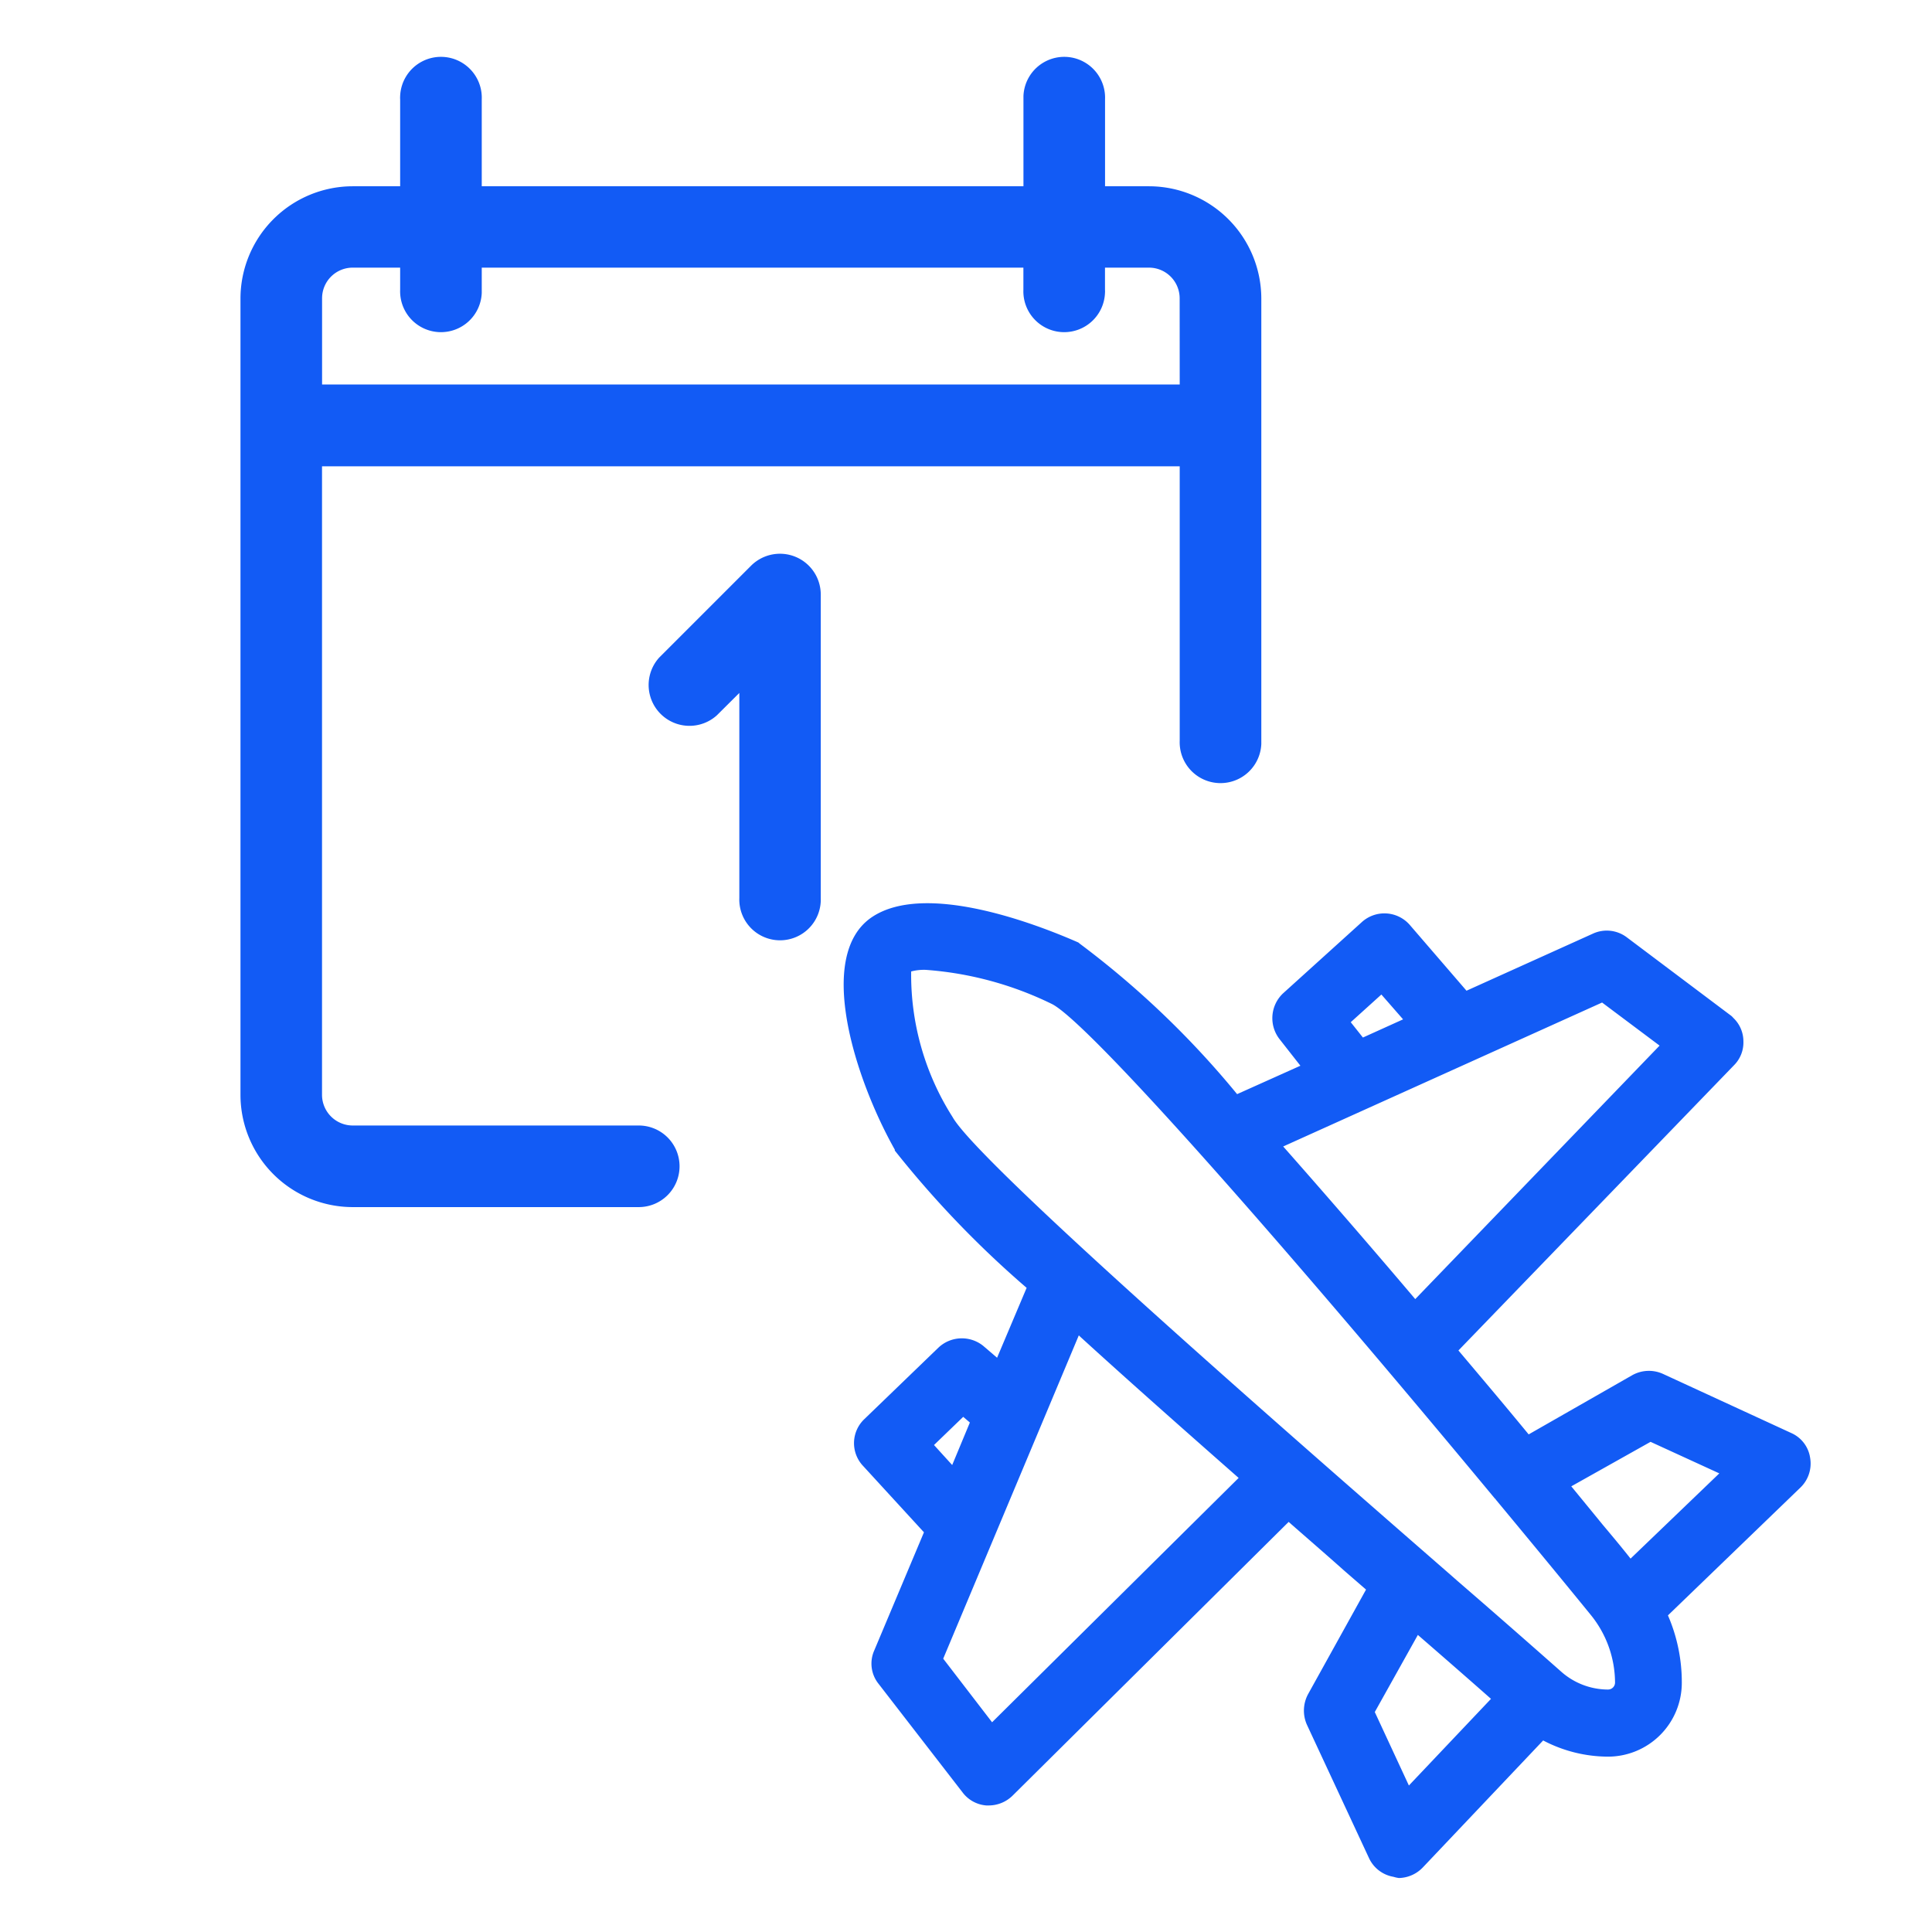
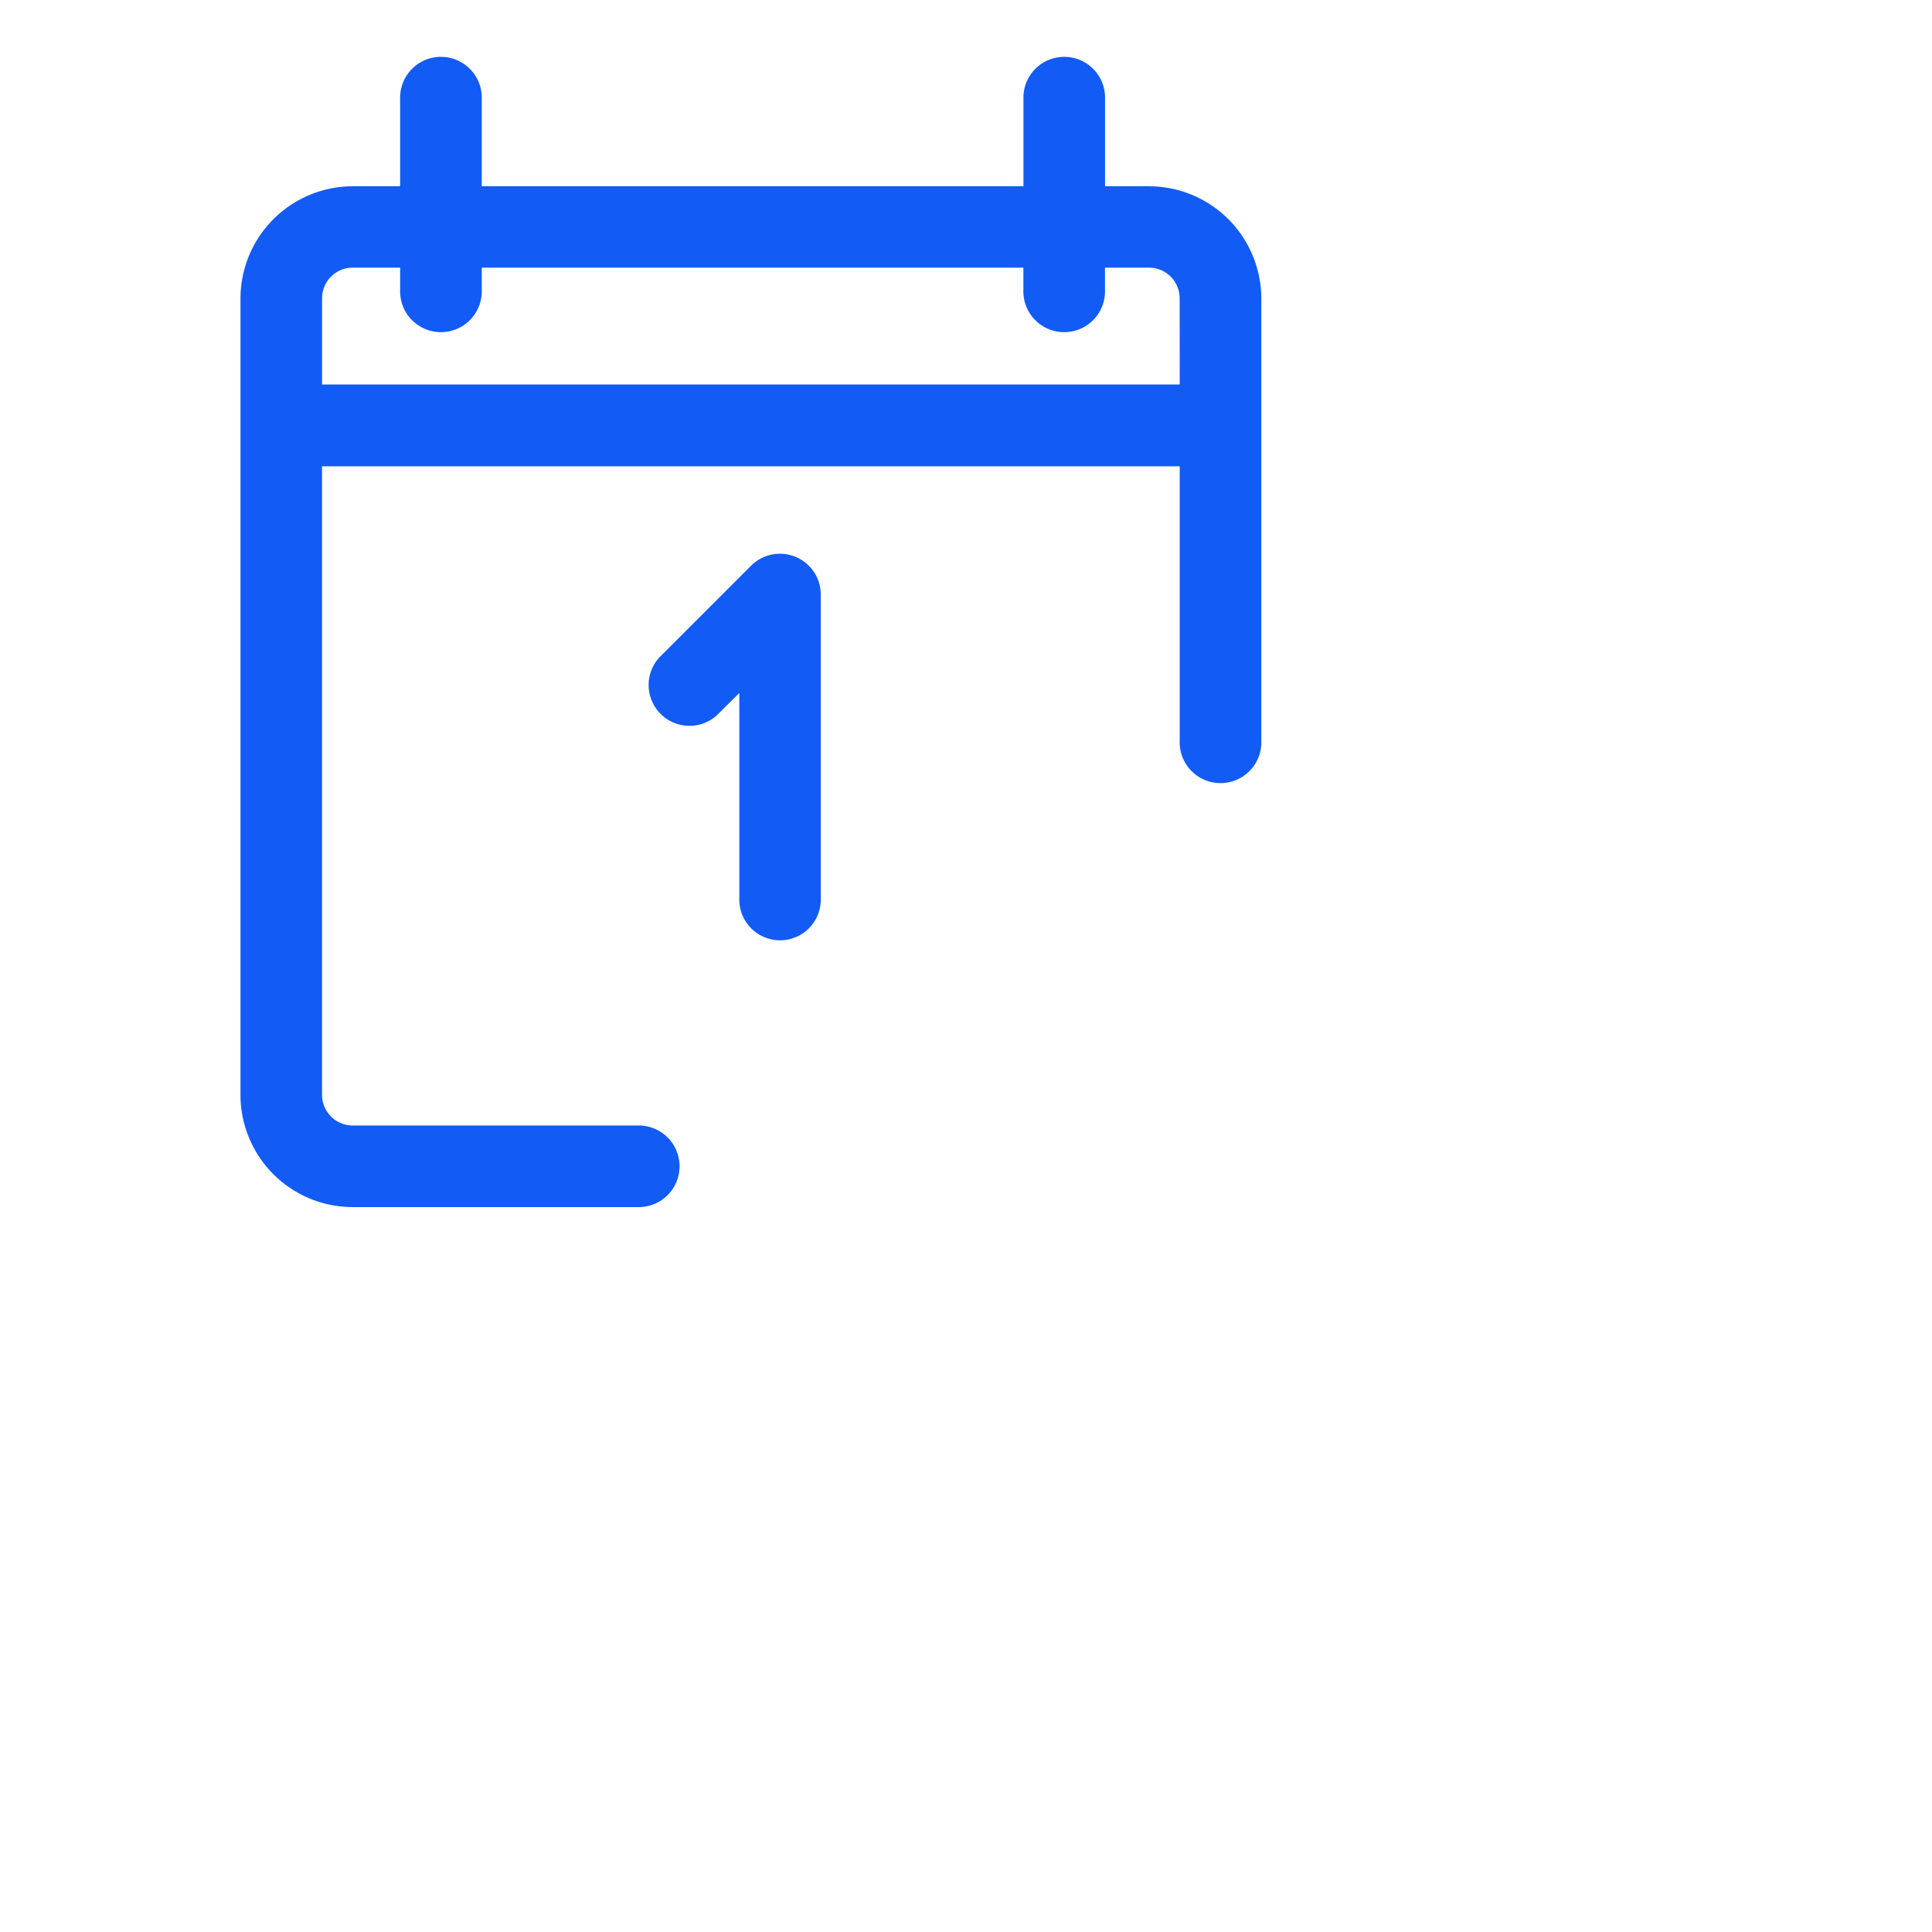
<svg xmlns="http://www.w3.org/2000/svg" width="34" height="34" viewBox="0 0 34 34">
  <defs>
    <clipPath id="clip-path">
      <rect id="長方形_1614" data-name="長方形 1614" width="34" height="34" transform="translate(10075 -20251)" fill="#fff" />
    </clipPath>
    <clipPath id="clip-path-2">
      <rect id="長方形_1613" data-name="長方形 1613" width="29.768" height="33.192" fill="#125bf5" />
    </clipPath>
  </defs>
  <g id="icon_travelOnetime" transform="translate(-10075 20251)" clip-path="url(#clip-path)">
    <rect id="長方形_1612" data-name="長方形 1612" width="34" height="34" transform="translate(10075 -20251)" fill="none" />
    <g id="グループ_1660" data-name="グループ 1660" transform="translate(10079.232 -20250)">
      <g id="グループ_1659" data-name="グループ 1659" transform="translate(0 0)" clip-path="url(#clip-path-2)">
-         <path id="合体_24" data-name="合体 24" d="M-10069.55,20267.133a.582.582,0,0,1-.432-.33l-1.094-2.35a.611.611,0,0,1,.021-.533l1.021-1.842-.376-.326c-.331-.295-.661-.58-.986-.865l-4.863,4.822a.6.6,0,0,1-.417.168h-.04a.578.578,0,0,1-.418-.229l-1.479-1.912a.568.568,0,0,1-.076-.586l.875-2.08-1.073-1.17a.583.583,0,0,1,.02-.818l1.308-1.262a.6.6,0,0,1,.788-.031l.244.209.52-1.23a17.67,17.67,0,0,1-2.32-2.416c0-.01,0-.01,0-.016-.691-1.225-1.408-3.418-.4-4.094.931-.621,2.849.105,3.627.447a.068.068,0,0,1,.02.016,15.886,15.886,0,0,1,2.777,2.654l1.114-.5-.371-.473a.6.6,0,0,1,.065-.8l1.395-1.262,0,0a.592.592,0,0,1,.834.055l1,1.16,2.228-1.006a.584.584,0,0,1,.59.064l1.821,1.369a.261.261,0,0,1,.056.051.568.568,0,0,1,.178.412.566.566,0,0,1-.162.418l-4.853,5.023c.382.453.788.932,1.236,1.477l1.825-1.043a.6.6,0,0,1,.54-.021l2.263,1.043a.567.567,0,0,1,.326.438.586.586,0,0,1-.173.52l-2.33,2.248a2.959,2.959,0,0,1,.244,1.186,1.3,1.3,0,0,1-1.3,1.3,2.469,2.469,0,0,1-1.14-.285l-2.115,2.232a.6.6,0,0,1-.423.189A.556.556,0,0,1-10069.55,20267.133Zm-.33-2.9.6,1.293,1.445-1.525c-.347-.307-.789-.693-1.287-1.125Zm-7.595-.939.86,1.119,4.339-4.3c-1.15-1.012-2.05-1.811-2.813-2.508Zm-.564-12.092a4.662,4.662,0,0,0,.728,2.559c.463.83,6.257,5.871,8.729,8.027l.163.143c.752.65,1.4,1.221,1.82,1.592a1.246,1.246,0,0,0,.809.314h.016a.123.123,0,0,0,.122-.121,1.9,1.9,0,0,0-.422-1.186c-.57-.7-1.135-1.383-1.679-2.039v-.006s0,0-.011-.006c-4.186-5.045-7.253-8.463-7.812-8.713a6.034,6.034,0,0,0-2.205-.594A.875.875,0,0,0-10078.039,20251.2Zm11.617,9.059c.188.23.372.453.55.672.168.2.336.4.493.6l1.562-1.5-1.21-.555Zm-11.215-.727.32.352.311-.748-.117-.1Zm6.145-5.254c.691.783,1.475,1.684,2.324,2.686l4.3-4.461-1.012-.758Zm1.189-2.187.214.27.707-.32-.382-.437Z" transform="translate(10089.842 -20235.104)" fill="#125bf5" />
        <path id="パス_4405" data-name="パス 4405" d="M15.989,2.278h-.774V.747A.718.718,0,1,0,13.779.691V2.278H4.246V.747A.718.718,0,1,0,2.81.691a.382.382,0,0,0,0,.056V2.278H1.976A1.978,1.978,0,0,0,0,4.254V18.268a1.977,1.977,0,0,0,1.976,1.975H7.01a.718.718,0,0,0,.717-.719v0a.718.718,0,0,0-.719-.717H1.975a.541.541,0,0,1-.54-.54V7.206H16.529v4.829a.718.718,0,1,0,1.436.056V4.254a1.979,1.979,0,0,0-1.976-1.976m.54,3.488H1.436V4.249a.539.539,0,0,1,.54-.539H2.81V4.1a.718.718,0,0,0,1.436.054V3.71h9.532V4.1a.718.718,0,0,0,1.436.054.363.363,0,0,0,0-.054V3.71h.774a.54.54,0,0,1,.54.539Z" transform="translate(0 0)" fill="#125bf5" />
        <path id="パス_4406" data-name="パス 4406" d="M7.59,6.425a.72.72,0,0,0-.508.21L5.464,8.253A.719.719,0,0,0,6.48,9.268l.395-.393v3.609a.717.717,0,1,0,1.433,0V7.142a.718.718,0,0,0-.717-.717" transform="translate(1.904 2.32)" fill="#125bf5" />
      </g>
    </g>
  </g>
</svg>